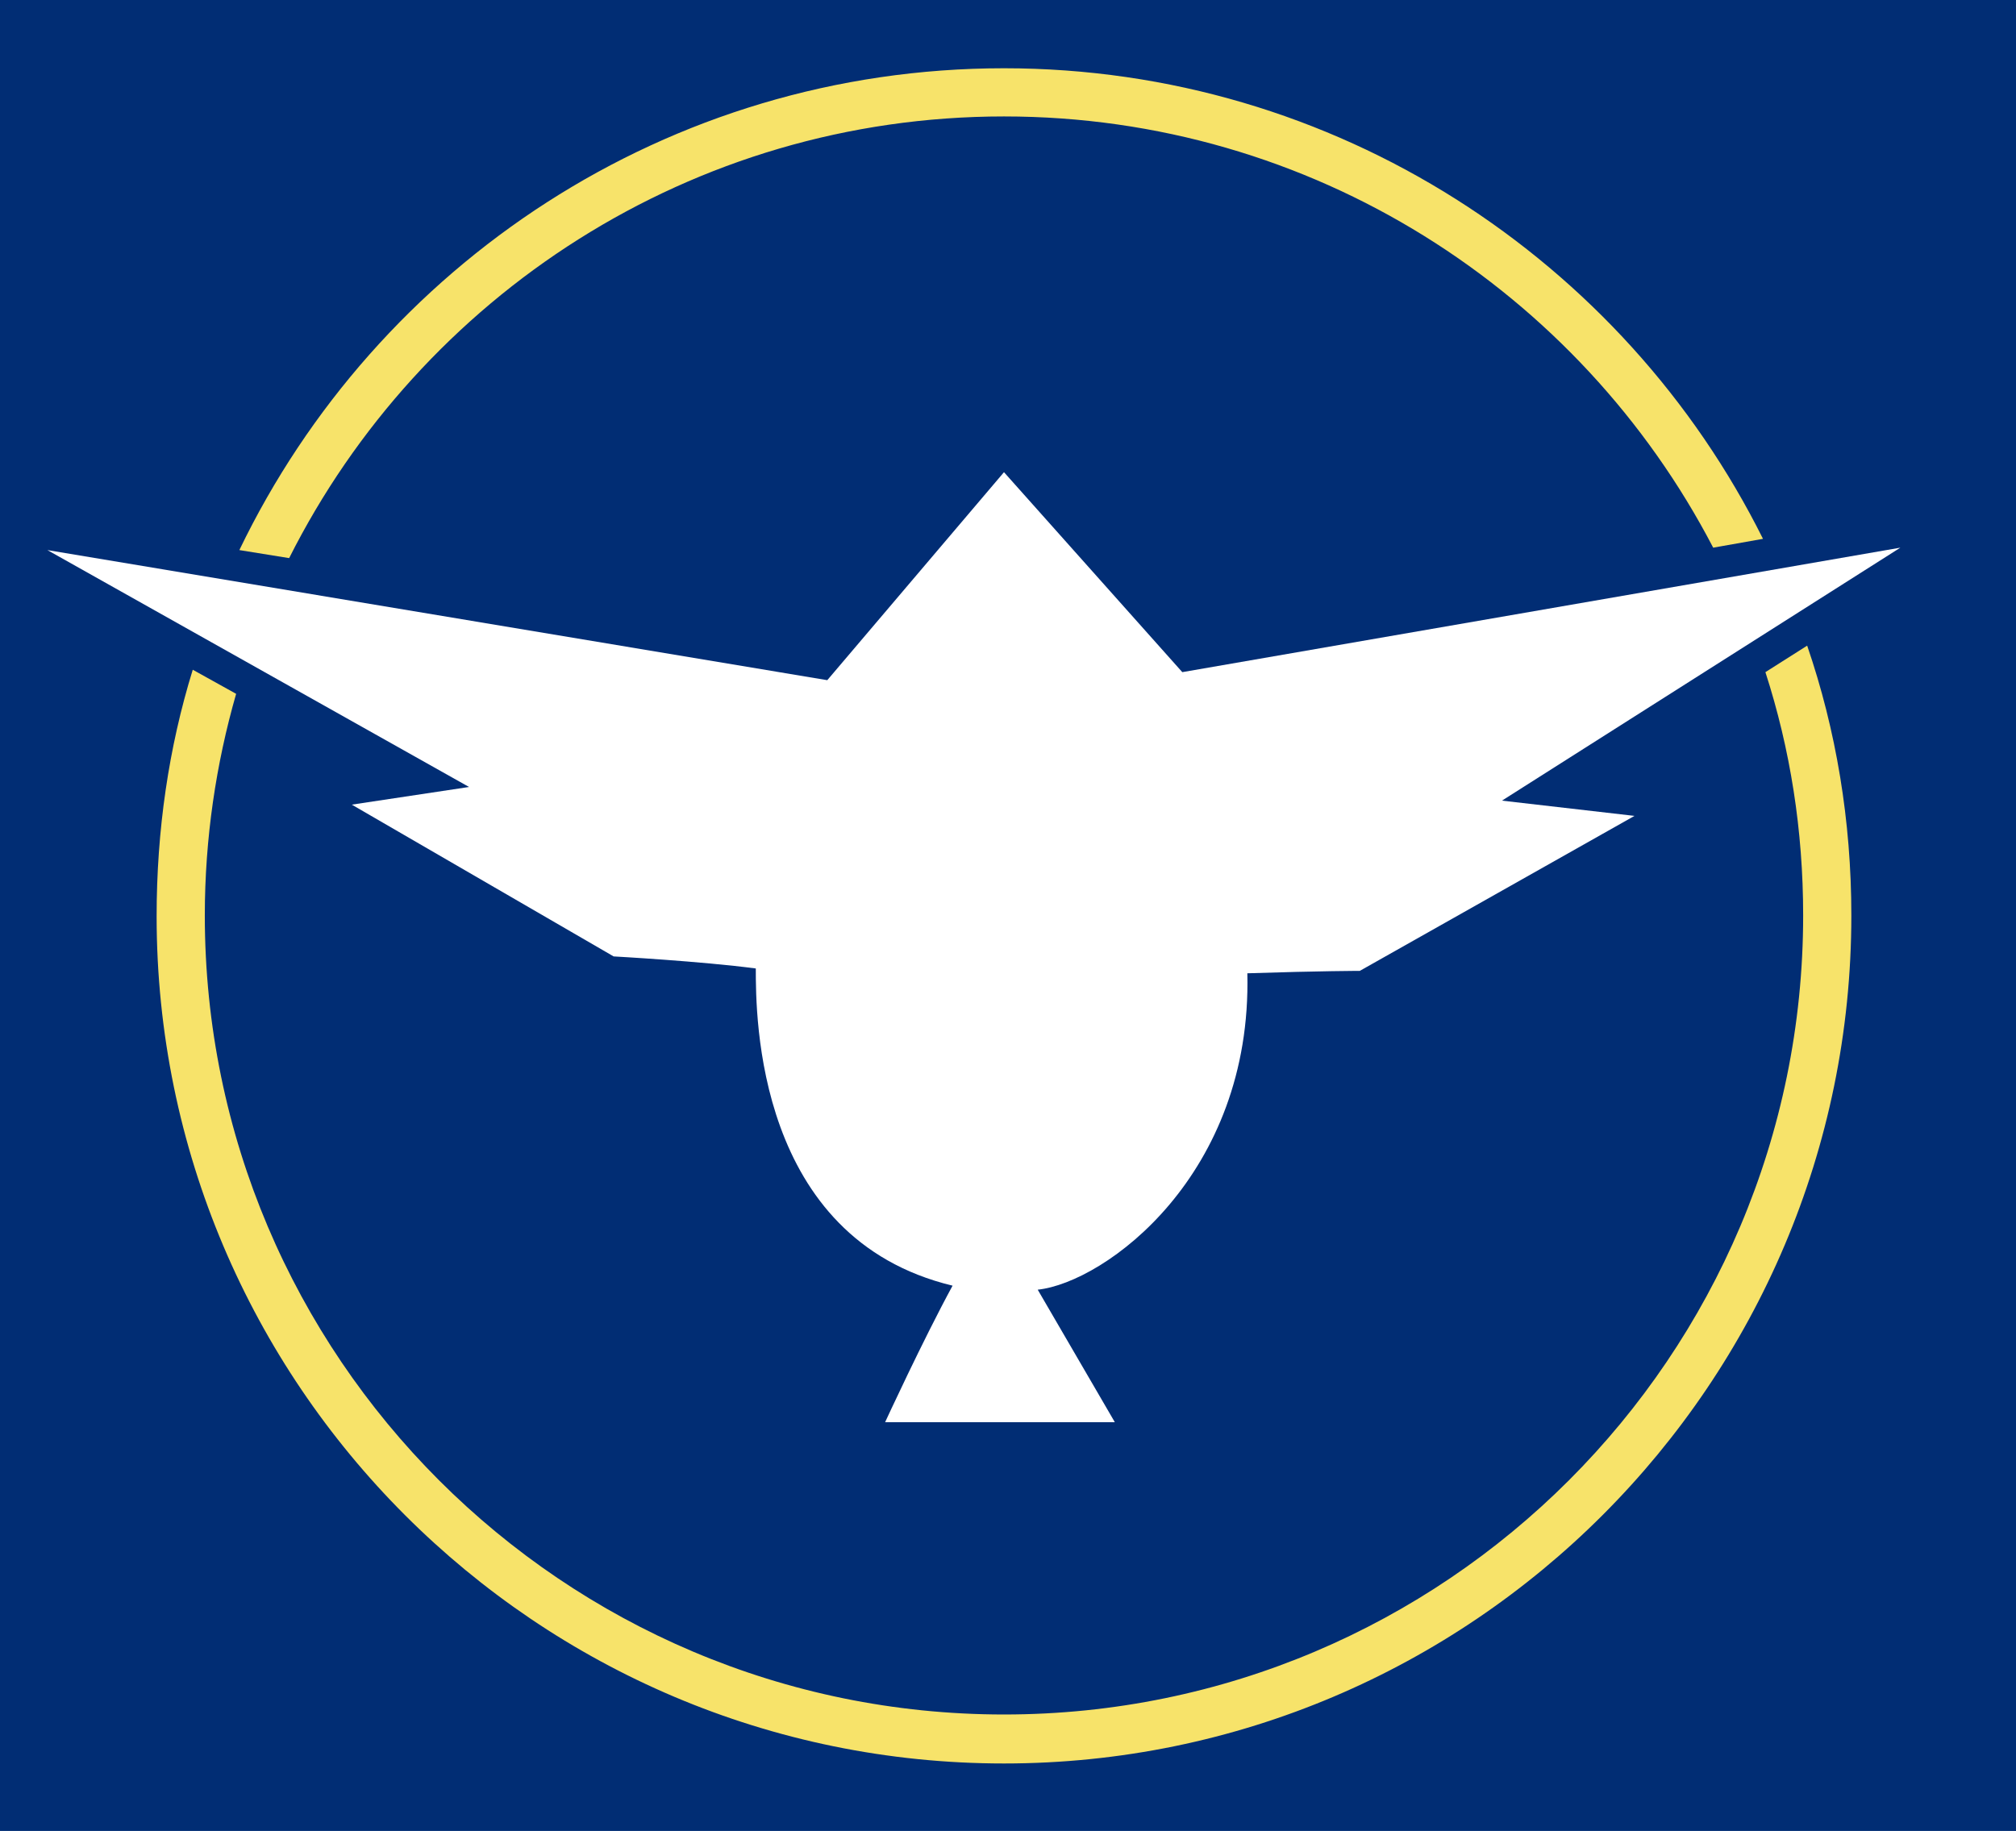
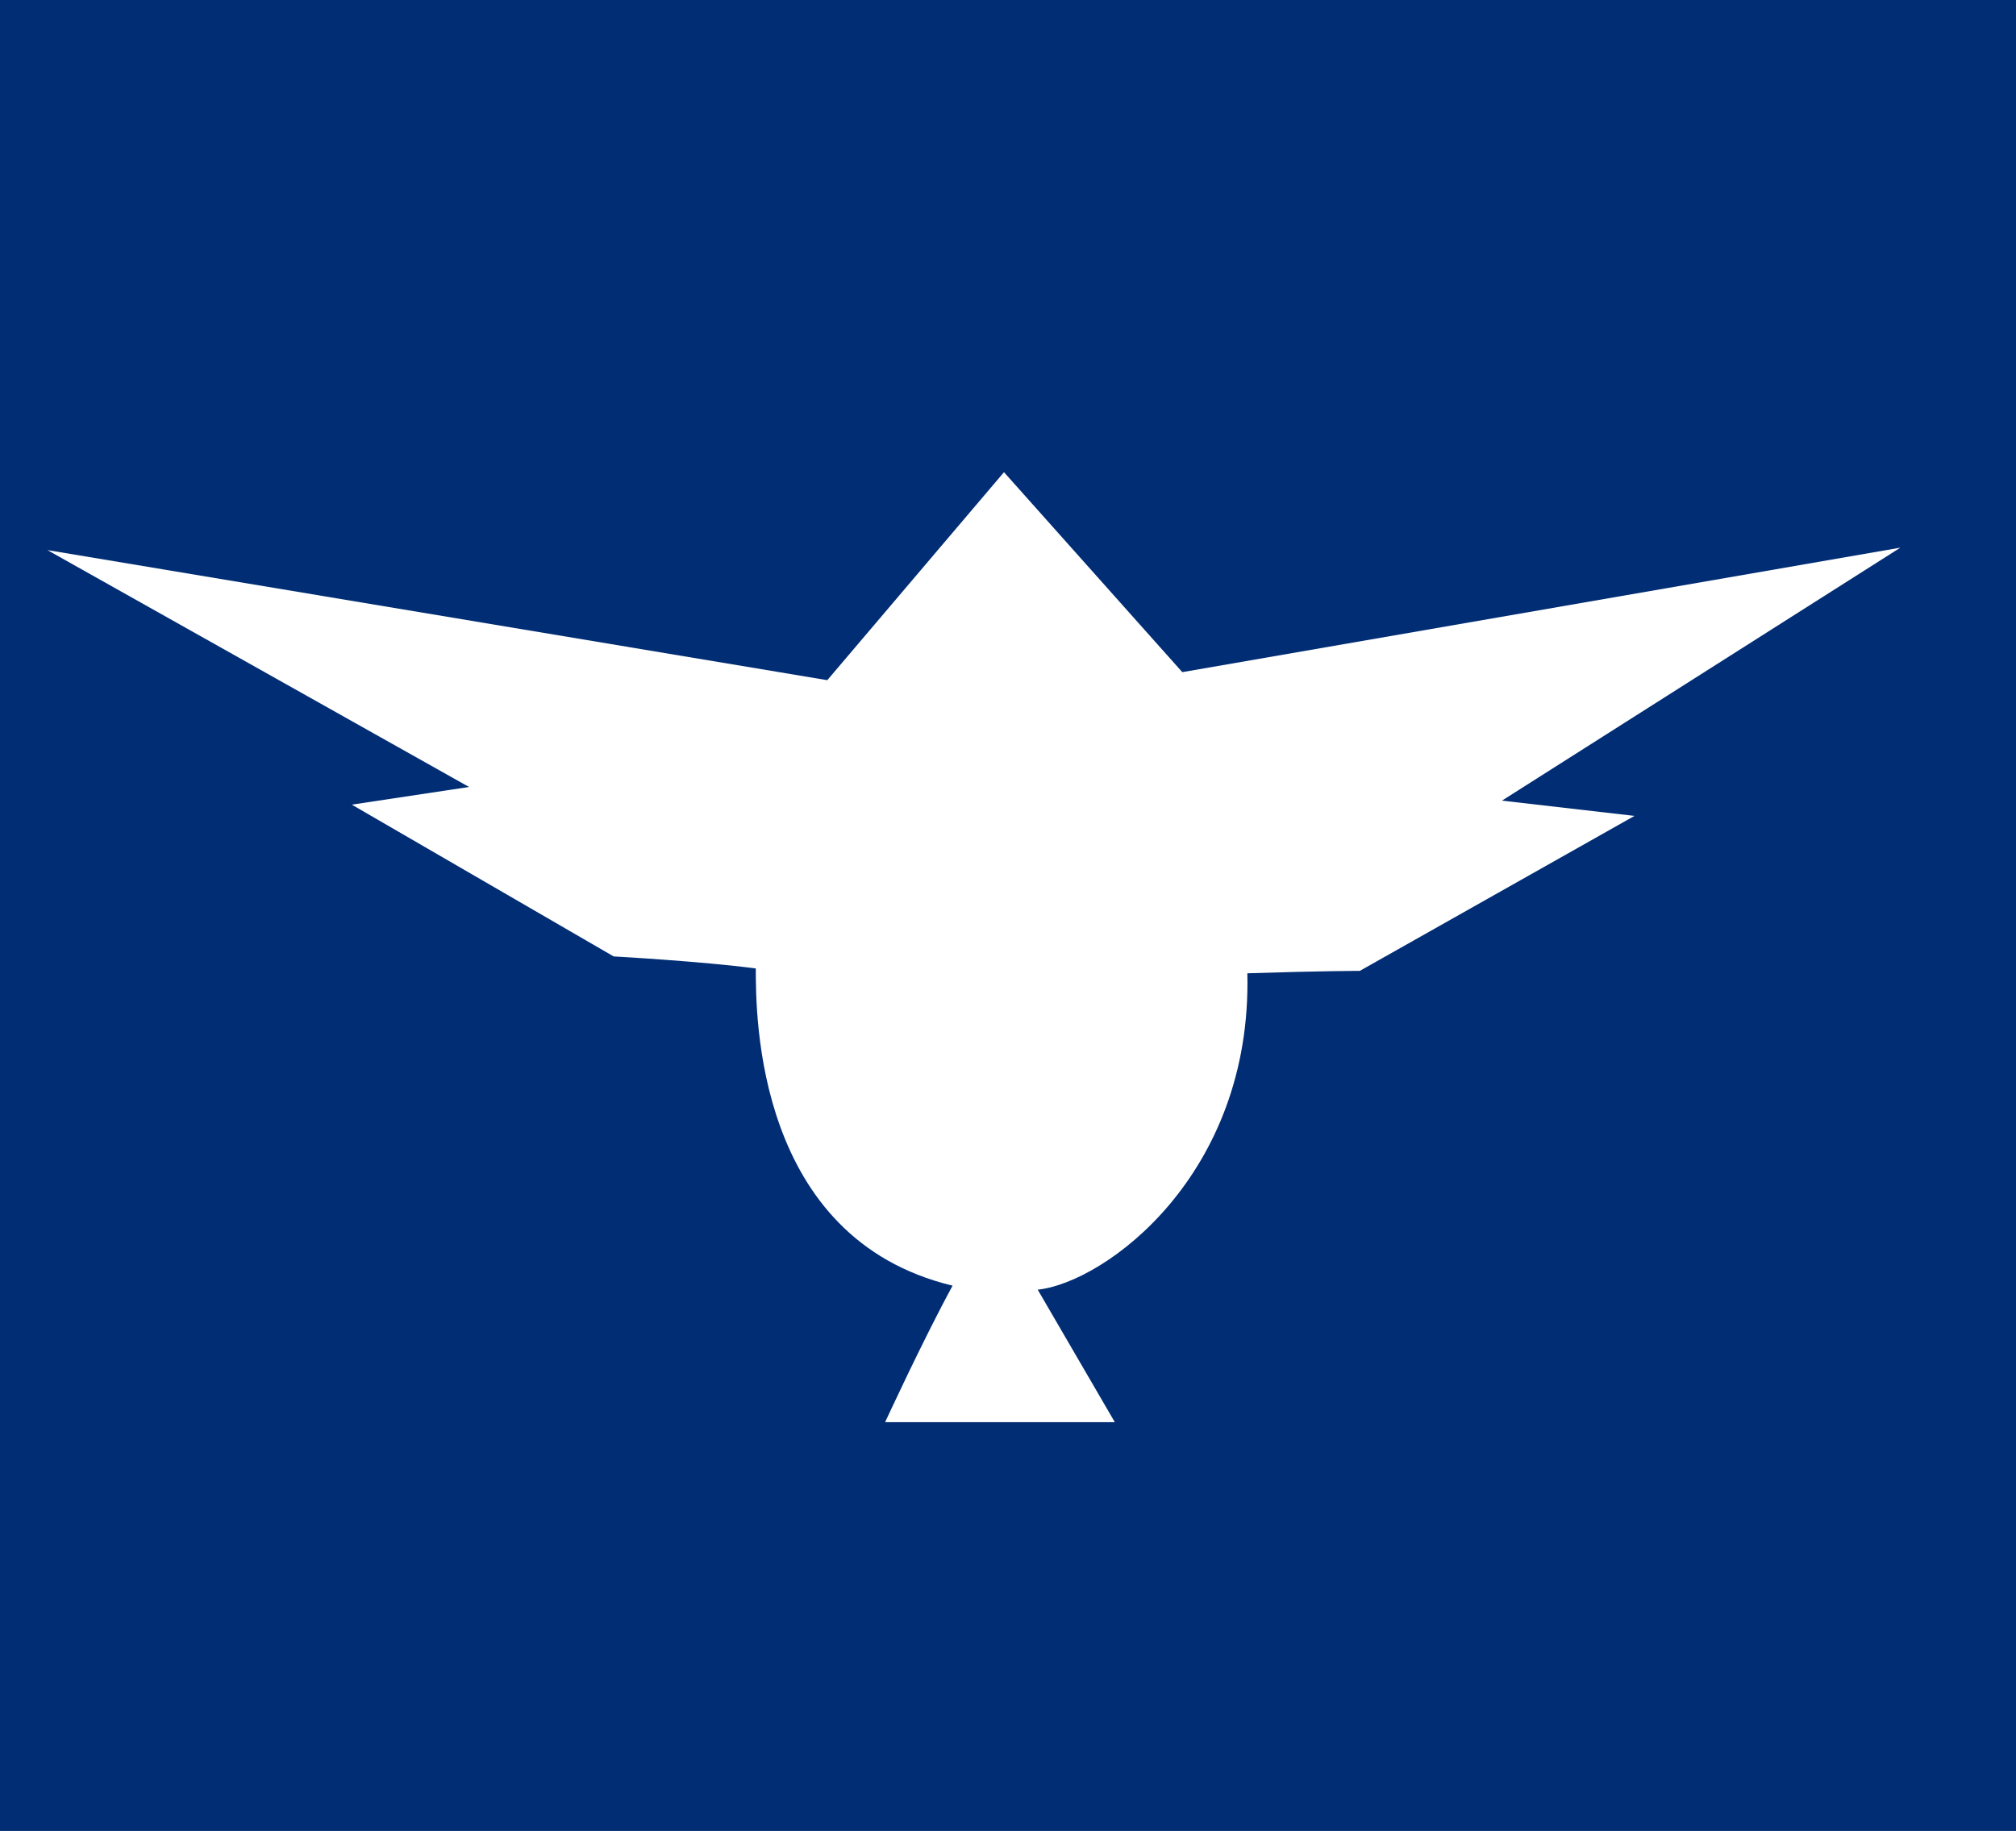
<svg xmlns="http://www.w3.org/2000/svg" version="1.1" id="Layer_2" x="0px" y="0px" viewBox="0 0 251 228" style="enable-background:new 0 0 251 228;" xml:space="preserve">
  <style type="text/css">
	.st0{fill:#012D74;}
	.st1{fill:#F7E36A;}
	.st2{fill:#FFFFFF;}
</style>
  <rect class="st0" width="251" height="228" />
  <g>
    <g>
-       <path class="st1" d="M36,69.5c16.4-32.6,50.1-55,89-55c38.4,0,71.7,21.8,88.3,53.7l6.2-1.1C202.2,32.4,166.3,8.5,125,8.5    c-41.9,0-78.1,24.5-95.2,60L36,69.5z" />
-       <path class="st1" d="M219.8,83.7c3.1,9.6,4.7,19.7,4.7,30.3c0,54.9-44.6,99.5-99.5,99.5S25.5,168.9,25.5,114    c0-9.6,1.4-18.9,3.9-27.6l-5.4-3c-3,9.7-4.5,20-4.5,30.7c0,58.2,47.3,105.5,105.5,105.5S230.5,172.2,230.5,114    c0-11.8-1.9-23.1-5.5-33.6L219.8,83.7z" />
-     </g>
+       </g>
    <path class="st2" d="M236.6,68.2l-89.4,15.5L125,58.8l-22,25.9L5.9,68.5L58.4,98l-14.6,2.2l32.6,18.9c0,0,10.9,0.6,17.7,1.5   c0,5.9,0,33.6,24.5,39.5c-3.7,6.8-8.4,17-8.4,17h28.6l-9.6-16.5c8.4-0.9,26.7-14.3,26.1-39.4c9.3-0.3,14-0.3,14-0.3l34.2-19.3   l-16.5-1.9L236.6,68.2z" />
  </g>
</svg>